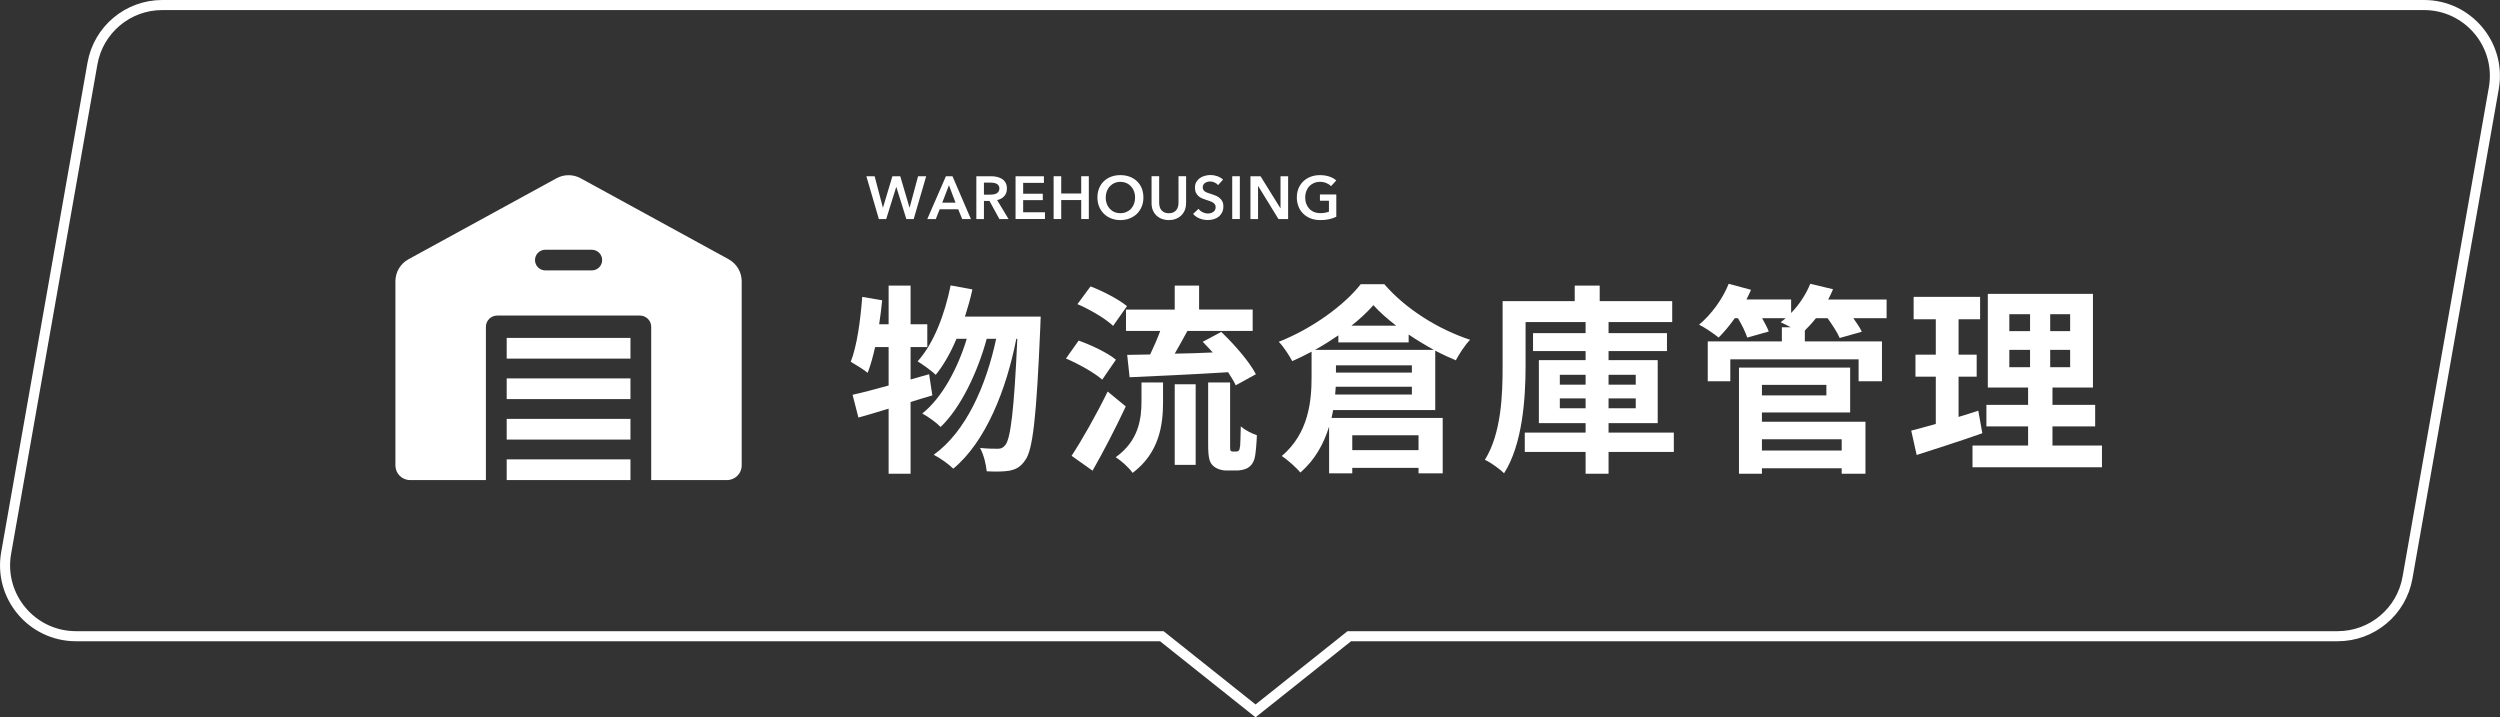
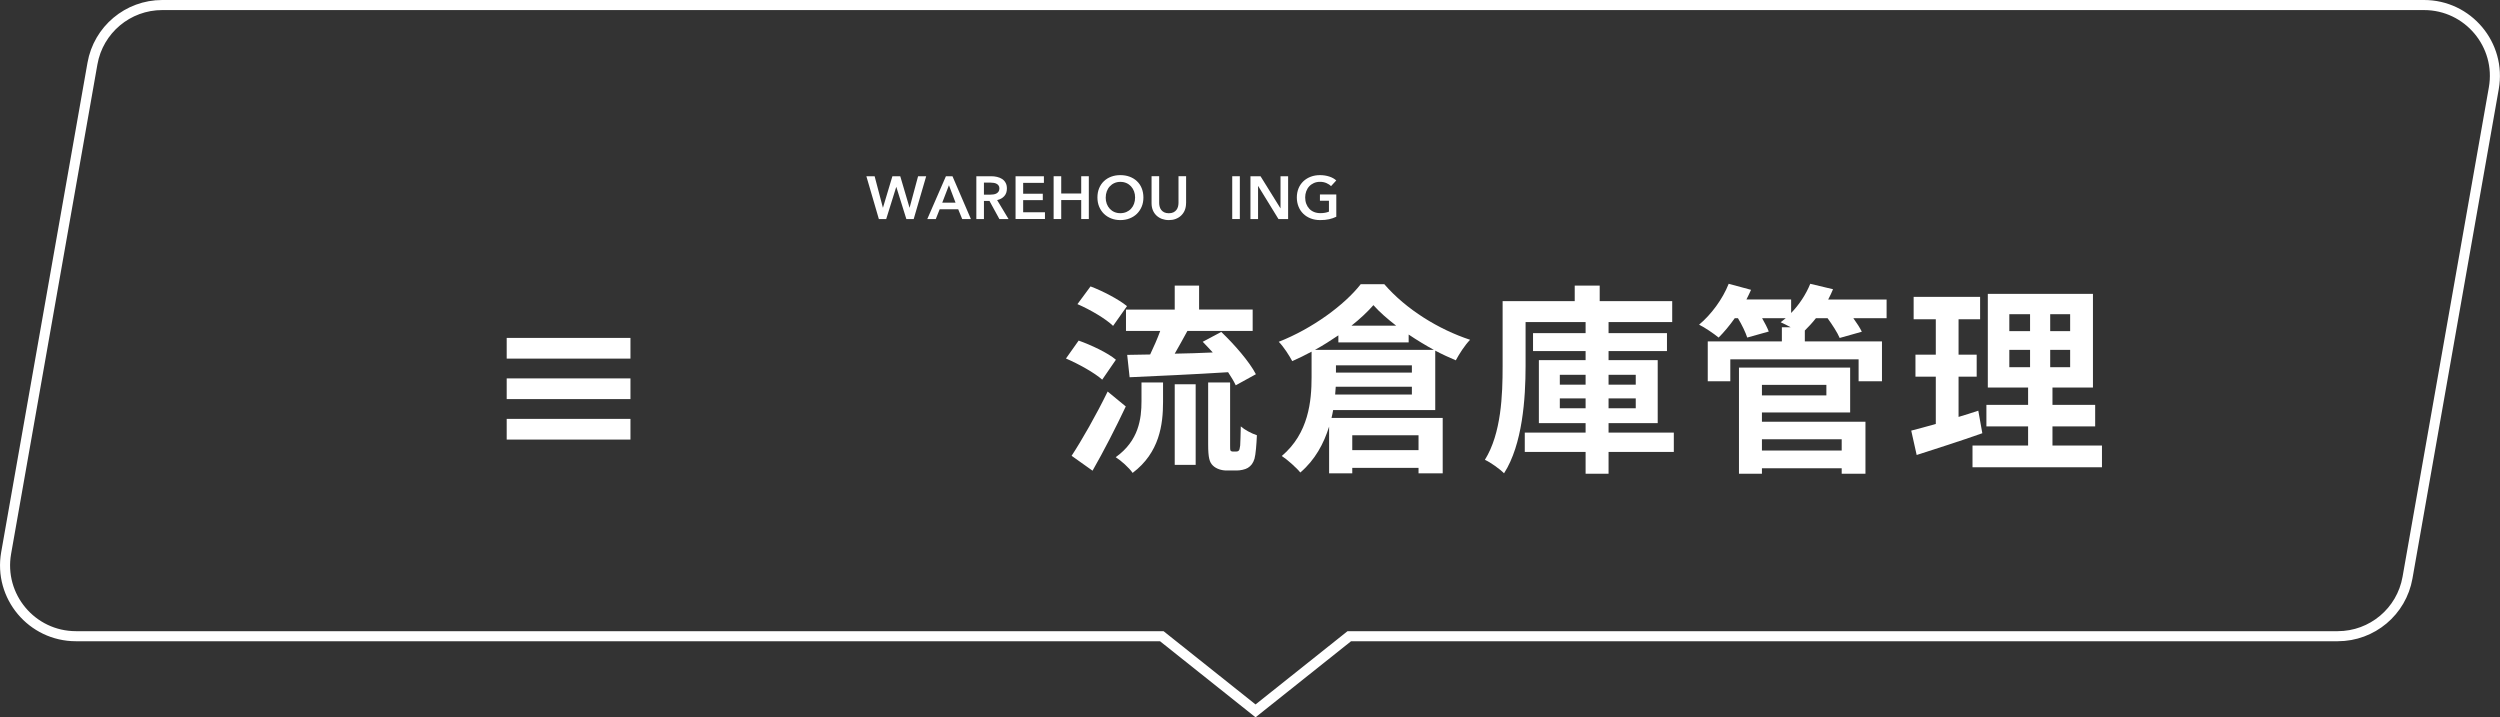
<svg xmlns="http://www.w3.org/2000/svg" id="_レイヤー_2" data-name="レイヤー 2" viewBox="0 0 496.5 142.46">
  <rect x="0" y="0" width="496.5" height="142.46" fill="#333333" stroke="none" />
  <defs>
    <style> .cls-1 { fill: #fff; } .cls-2 { fill: none; stroke: #fff; stroke-miterlimit: 10; stroke-width: 2px; } </style>
  </defs>
  <g id="_レイヤー_1-2" data-name="レイヤー 1">
    <g>
      <path class="cls-2" d="M481.42,1H32.22c-6.83,0-12.68,4.9-13.86,11.63L1.22,109.83c-1.52,8.62,5.11,16.52,13.86,16.52h215.65l18.62,14.83,18.62-14.83h196.3c6.83,0,12.68-4.9,13.86-11.63l17.14-97.2c1.52-8.62-5.11-16.52-13.86-16.52Z" />
      <g>
-         <path class="cls-1" d="M185.16,78.52c-1.44.4-2.84.88-4.32,1.32v14.24h-4.36v-12.92c-2.16.64-4.16,1.28-6,1.76l-1.16-4.52c2-.44,4.44-1.08,7.16-1.84v-7.64h-2.68c-.44,1.96-.92,3.68-1.48,5.12-.72-.6-2.48-1.68-3.36-2.2,1.24-3.16,1.92-8.16,2.28-12.88l3.96.68c-.16,1.6-.36,3.16-.6,4.76h1.88v-7.68h4.36v7.68h3.32v4.52h-3.32v6.44l3.68-1.04.64,4.2ZM206.68,62.88s-.04,1.6-.08,2.16c-.76,17.84-1.48,24.36-3,26.36-.92,1.36-1.8,1.8-3.12,2.08-1.12.2-2.8.2-4.52.12-.12-1.36-.6-3.32-1.32-4.64,1.48.16,2.8.16,3.56.16.6,0,1-.16,1.48-.76,1-1.28,1.72-6.72,2.36-21.08h-.2c-1.96,10.08-6.08,20.48-12.52,25.8-.92-.92-2.56-2.08-3.88-2.76,6.4-4.6,10.4-13.68,12.4-23.04h-1.88c-1.76,6.52-5.12,13.68-9.16,17.52-.88-.92-2.4-2-3.64-2.68,3.96-3.12,7.08-9.04,8.84-14.84h-2.04c-1.16,2.76-2.56,5.24-4.12,7.16-.76-.76-2.64-2.08-3.6-2.68,3.16-3.48,5.36-9.2,6.56-15.08l4.32.8c-.4,1.84-.92,3.64-1.48,5.4h15.04Z" />
        <path class="cls-1" d="M218.9,75.4c-1.52-1.36-4.68-3.12-7.2-4.2l2.52-3.56c2.48.88,5.8,2.44,7.4,3.8l-2.72,3.96ZM223.58,80.72c-2,4.24-4.36,8.84-6.6,12.76l-4.16-2.96c2-3.04,4.88-8.08,7.16-12.76l3.6,2.96ZM221.06,64.72c-1.44-1.4-4.56-3.24-7.08-4.32l2.6-3.52c2.44.92,5.64,2.6,7.24,3.92l-2.76,3.92ZM226.7,75.96h4.28v3.88c0,4.44-.68,10.04-6.04,14.08-.68-1-2.28-2.44-3.36-3.12,4.6-3.28,5.12-7.68,5.12-11.12v-3.72ZM233.3,61.48v-4.76h4.84v4.76h10.64v4.24h-12.96c-.84,1.56-1.72,3.12-2.52,4.52,2.4-.04,5-.12,7.56-.24-.68-.72-1.36-1.48-2-2.12l3.68-1.96c2.6,2.48,5.6,5.92,6.88,8.4l-4,2.2c-.36-.76-.88-1.64-1.52-2.6-6.96.44-14.28.76-19.56,1l-.48-4.44c1.36-.04,2.88-.04,4.56-.08.68-1.44,1.44-3.12,2-4.68h-6.8v-4.24h9.68ZM233.3,76.32h4.16v16h-4.16v-16ZM245.46,89.68c.2,0,.4-.04.52-.16.16-.08.24-.4.32-1.04.04-.6.08-2,.12-3.8.76.68,2.12,1.4,3.2,1.76-.08,1.8-.24,3.84-.48,4.68-.28.88-.68,1.4-1.32,1.8-.52.32-1.48.52-2.2.52h-2.04c-.96,0-2.04-.32-2.72-1-.64-.64-.92-1.48-.92-4.2v-12.28h4.36v12.4c0,.6,0,.96.08,1.12.08.12.28.2.44.2h.64Z" />
        <path class="cls-1" d="M264.76,81.44c-.08.52-.2,1.04-.32,1.56h22.08v11h-4.8v-1.08h-13.16v1.08h-4.6v-9.28c-1.04,3.36-2.8,6.64-5.72,9.12-.72-.92-2.72-2.68-3.68-3.28,5.36-4.52,5.92-10.96,5.92-15.68v-5.04c-1.28.68-2.56,1.32-3.84,1.88-.6-1.12-1.72-2.88-2.68-3.84,6.64-2.6,13.08-7.32,16.28-11.44h4.68c4.36,5.04,10.84,9,17.04,11.04-1.08,1.12-2.12,2.76-2.84,4.08-1.32-.56-2.72-1.2-4.08-1.92v11.8h-20.28ZM265.8,66.6c-1.48,1-3.04,2-4.64,2.88h23.6c-1.68-.92-3.4-1.96-5-3.04v1.56h-13.96v-1.4ZM280.4,78.36v-1.56h-15.12c-.04.52-.08,1.04-.12,1.56h15.24ZM265.32,74h15.08v-1.44h-15.08v1.44ZM277.28,64.68c-1.76-1.36-3.32-2.72-4.52-4.08-1.16,1.32-2.64,2.72-4.36,4.08h8.88ZM268.56,86.44v2.96h13.16v-2.96h-13.16Z" />
        <path class="cls-1" d="M332.42,89.76h-12.96v4.32h-4.56v-4.32h-12.08v-3.84h12.08v-1.88h-9.28v-12.52h9.28v-1.8h-10.44v-3.56h10.44v-2.2h-11.92v8.76c0,6.36-.6,15.56-4.28,21.28-.8-.84-2.72-2.2-3.8-2.68,3.28-5.28,3.52-12.92,3.52-18.6v-12.92h14.32v-3.08h4.96v3.08h14.4v4.16h-12.64v2.2h11.6v3.56h-11.6v1.8h9.76v12.52h-9.76v1.88h12.96v3.84ZM309.78,76.4h5.12v-1.96h-5.12v1.96ZM314.9,81.08v-1.96h-5.12v1.96h5.12ZM319.46,74.44v1.96h5.4v-1.96h-5.4ZM324.86,79.12h-5.4v1.96h5.4v-1.96Z" />
        <path class="cls-1" d="M374.68,63.2h-6.6c.68.96,1.32,1.92,1.68,2.68l-4.4,1.24c-.44-1.04-1.44-2.6-2.4-3.92h-2.32c-.72.92-1.48,1.72-2.2,2.44v2.16h15.32v7.92h-4.64v-4.36h-25.48v4.36h-4.48v-7.92h14.72v-2.8h1.76c-.72-.4-1.48-.76-2-1,.32-.24.68-.52,1-.8h-4.68c.56.96,1.04,1.92,1.32,2.64l-4.28,1.2c-.32-1-1.04-2.52-1.84-3.84h-.64c-1.04,1.48-2.16,2.8-3.2,3.84-.92-.76-2.8-2.04-3.88-2.56,2.4-2,4.68-5.08,5.88-8.12l4.44,1.2c-.28.64-.6,1.28-.92,1.92h8.88v2.68c1.6-1.64,2.96-3.72,3.8-5.8l4.52,1.08c-.28.68-.6,1.36-.96,2.04h11.6v3.72ZM349.92,83.76h20.56v10.32h-4.72v-1.08h-15.84v1.08h-4.56v-21.08h22.08v8.92h-17.52v1.84ZM349.92,76.44v2.08h12.8v-2.08h-12.8ZM349.92,87.24v2.24h15.84v-2.24h-15.84Z" />
        <path class="cls-1" d="M393.69,86.04c-4.4,1.56-9.2,3.08-13.04,4.32l-1.08-4.84c1.4-.36,3.04-.8,4.88-1.32v-9.4h-4.04v-4.36h4.04v-7.04h-4.4v-4.44h13.2v4.44h-4.28v7.04h3.6v4.36h-3.6v8c1.32-.4,2.64-.8,3.92-1.24l.8,4.48ZM417.45,88.48v4.32h-25.71v-4.32h11.04v-3.8h-8.28v-4.28h8.28v-3.44h-8v-18.6h20.88v18.6h-8.04v3.44h8.48v4.28h-8.48v3.8h9.84ZM399.05,65.76h4.12v-3.36h-4.12v3.36ZM399.05,72.92h4.12v-3.44h-4.12v3.44ZM411.13,62.4h-3.96v3.36h3.96v-3.36ZM411.13,69.48h-3.96v3.44h3.96v-3.44Z" />
      </g>
      <g>
        <path class="cls-1" d="M172.04,35h1.66l1.64,6.24h.02l1.87-6.24h1.56l1.84,6.24h.02l1.68-6.24h1.61l-2.48,8.5h-1.46l-1.99-6.37h-.02l-1.99,6.37h-1.46l-2.48-8.5Z" />
        <path class="cls-1" d="M187.85,35h1.31l3.66,8.5h-1.73l-.79-1.94h-3.68l-.77,1.94h-1.69l3.7-8.5ZM189.77,40.25l-1.31-3.46-1.33,3.46h2.64Z" />
        <path class="cls-1" d="M193.9,35h2.95c.4,0,.79.04,1.16.13s.71.22,1,.41c.29.19.53.44.7.76.18.31.26.69.26,1.14,0,.62-.17,1.12-.52,1.51s-.82.65-1.42.79l2.27,3.77h-1.82l-1.97-3.6h-1.1v3.6h-1.51v-8.5ZM196.65,38.66c.22,0,.43-.02.65-.05s.41-.09.58-.18c.17-.09.31-.21.43-.38.11-.16.17-.38.17-.63,0-.23-.05-.42-.16-.57-.1-.15-.24-.27-.4-.35-.16-.09-.34-.15-.55-.18-.2-.03-.4-.05-.59-.05h-1.37v2.39h1.24Z" />
        <path class="cls-1" d="M201.69,35h5.63v1.32h-4.12v2.16h3.9v1.27h-3.9v2.4h4.33v1.34h-5.84v-8.5Z" />
        <path class="cls-1" d="M209.25,35h1.51v3.43h3.97v-3.43h1.51v8.5h-1.51v-3.77h-3.97v3.77h-1.51v-8.5Z" />
        <path class="cls-1" d="M217.95,39.22c0-.68.11-1.29.34-1.84s.54-1.01.95-1.4c.4-.38.88-.68,1.44-.89.56-.21,1.16-.31,1.82-.31s1.28.1,1.84.31c.56.21,1.04.5,1.45.89.41.38.73.85.95,1.4s.34,1.16.34,1.84-.11,1.27-.34,1.82-.55,1.02-.95,1.42c-.41.4-.89.7-1.45.92-.56.22-1.17.33-1.84.33s-1.26-.11-1.82-.33-1.04-.53-1.44-.92-.72-.87-.95-1.42-.34-1.15-.34-1.82ZM219.59,39.22c0,.46.07.87.21,1.25.14.38.34.71.6.99.26.28.57.5.92.65s.75.23,1.18.23.83-.08,1.19-.23c.36-.16.67-.37.93-.65.26-.28.46-.61.6-.99.14-.38.21-.8.21-1.25s-.07-.85-.21-1.22c-.14-.38-.34-.7-.59-.98-.26-.28-.56-.5-.92-.66-.36-.16-.76-.24-1.2-.24s-.84.08-1.19.24c-.36.16-.66.38-.92.66-.26.28-.45.61-.59.98s-.21.78-.21,1.22Z" />
        <path class="cls-1" d="M235.55,40.37c0,.51-.09.97-.26,1.39s-.42.76-.72,1.05c-.3.29-.66.51-1.08.67-.42.16-.87.23-1.36.23s-.94-.08-1.36-.23c-.42-.16-.78-.38-1.09-.67-.31-.29-.55-.64-.72-1.05-.17-.41-.26-.87-.26-1.39v-5.38h1.51v5.32c0,.25.03.49.1.74.06.24.17.46.32.65s.34.35.59.47c.24.12.55.18.91.18s.66-.06.91-.18c.24-.12.44-.28.59-.47s.25-.41.32-.65c.06-.24.1-.49.1-.74v-5.32h1.51v5.38Z" />
-         <path class="cls-1" d="M241.92,36.77c-.16-.21-.39-.38-.68-.52-.29-.14-.59-.21-.88-.21-.18,0-.35.02-.53.07-.18.04-.34.11-.48.2s-.26.21-.35.36c-.09.15-.14.33-.14.53,0,.19.04.36.12.49.08.14.19.25.33.35.14.1.31.18.51.25.2.07.42.14.66.22.27.09.55.19.85.3.29.11.56.26.8.44.24.18.44.42.6.7.16.28.23.63.23,1.04,0,.46-.08.85-.25,1.19s-.39.62-.67.85c-.28.22-.61.39-.98.5s-.77.17-1.19.17c-.55,0-1.09-.1-1.62-.31-.53-.2-.96-.51-1.3-.91l1.08-1.01c.21.29.49.52.83.68.35.17.69.25,1.03.25.18,0,.36-.02.54-.07s.35-.12.5-.22c.15-.1.27-.23.36-.39.09-.16.14-.35.14-.58s-.05-.41-.16-.56c-.1-.15-.24-.28-.42-.38-.18-.11-.38-.2-.62-.28-.24-.08-.49-.16-.76-.25-.26-.08-.51-.18-.77-.29-.26-.11-.49-.26-.69-.44-.2-.18-.37-.41-.5-.68s-.19-.6-.19-1c0-.43.09-.8.27-1.12.18-.31.42-.57.71-.77.29-.21.62-.36,1-.46.37-.1.75-.15,1.13-.15.43,0,.87.08,1.31.23.44.15.83.38,1.16.68l-.98,1.08Z" />
        <path class="cls-1" d="M244.72,35h1.51v8.5h-1.51v-8.5Z" />
        <path class="cls-1" d="M248.34,35h2l3.95,6.36h.02v-6.36h1.51v8.5h-1.92l-4.03-6.56h-.02v6.56h-1.51v-8.5Z" />
        <path class="cls-1" d="M265.38,43.05c-.43.21-.91.37-1.42.49s-1.11.17-1.78.17-1.32-.11-1.88-.33c-.57-.22-1.06-.53-1.46-.92-.41-.4-.73-.87-.95-1.42s-.34-1.15-.34-1.82.12-1.29.35-1.84.56-1.01.97-1.4c.41-.38.9-.68,1.46-.89.56-.21,1.17-.31,1.82-.31s1.3.1,1.87.29,1.02.45,1.36.77l-1.04,1.13c-.22-.24-.52-.44-.91-.61-.39-.17-.81-.25-1.27-.25s-.85.08-1.22.24c-.36.16-.67.38-.93.66-.26.28-.45.61-.59.98-.14.38-.21.78-.21,1.22s.07.87.21,1.25c.14.38.34.71.6.99.26.28.58.5.95.65s.79.23,1.27.23c.65,0,1.21-.1,1.69-.3v-2.16h-1.79v-1.25h3.25v4.4Z" />
      </g>
      <g>
        <g>
          <rect class="cls-1" x="100.63" y="67.11" width="24.58" height="4.11" />
          <rect class="cls-1" x="100.63" y="75.15" width="24.58" height="4.11" />
          <rect class="cls-1" x="100.63" y="83.19" width="24.58" height="4.11" />
-           <rect class="cls-1" x="100.63" y="91.23" width="24.58" height="4.11" />
        </g>
-         <path class="cls-1" d="M144.72,51.49l-29.41-16.09c-1.49-.81-3.29-.81-4.78,0l-29.41,16.09c-1.6.87-2.59,2.55-2.59,4.37v36.58c0,1.6,1.3,2.9,2.9,2.9h15.07v-30.43c0-1.24,1-2.24,2.24-2.24h28.35c1.24,0,2.24,1,2.24,2.24v30.43h15.07c1.6,0,2.9-1.3,2.9-2.9v-36.58c0-1.82-.99-3.49-2.59-4.37ZM117.54,53.7h-9.24c-1.13,0-2.05-.92-2.05-2.05s.92-2.05,2.05-2.05h9.24c1.13,0,2.05.92,2.05,2.05s-.92,2.05-2.05,2.05Z" />
      </g>
    </g>
  </g>
</svg>